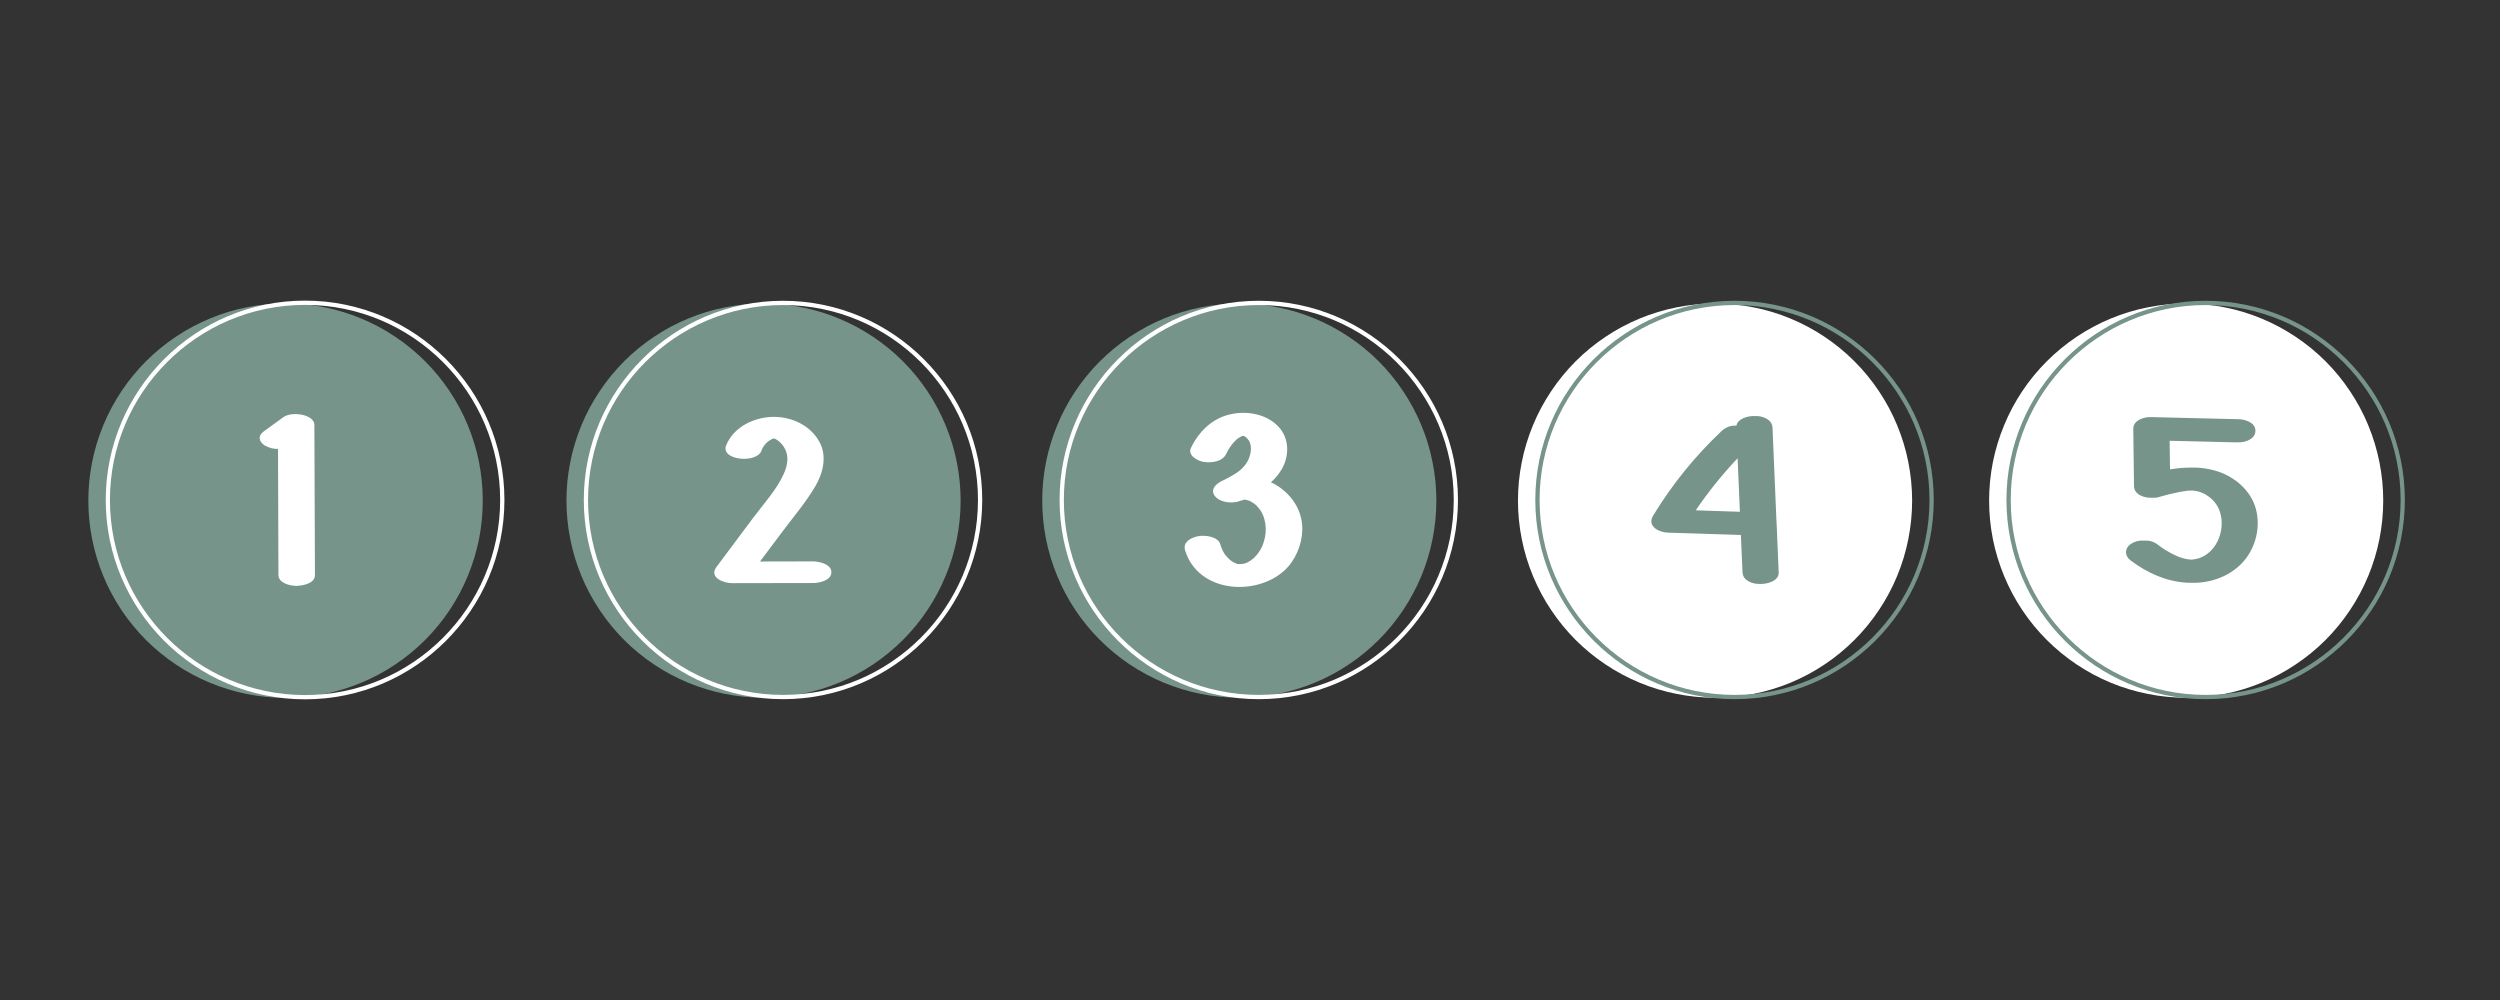
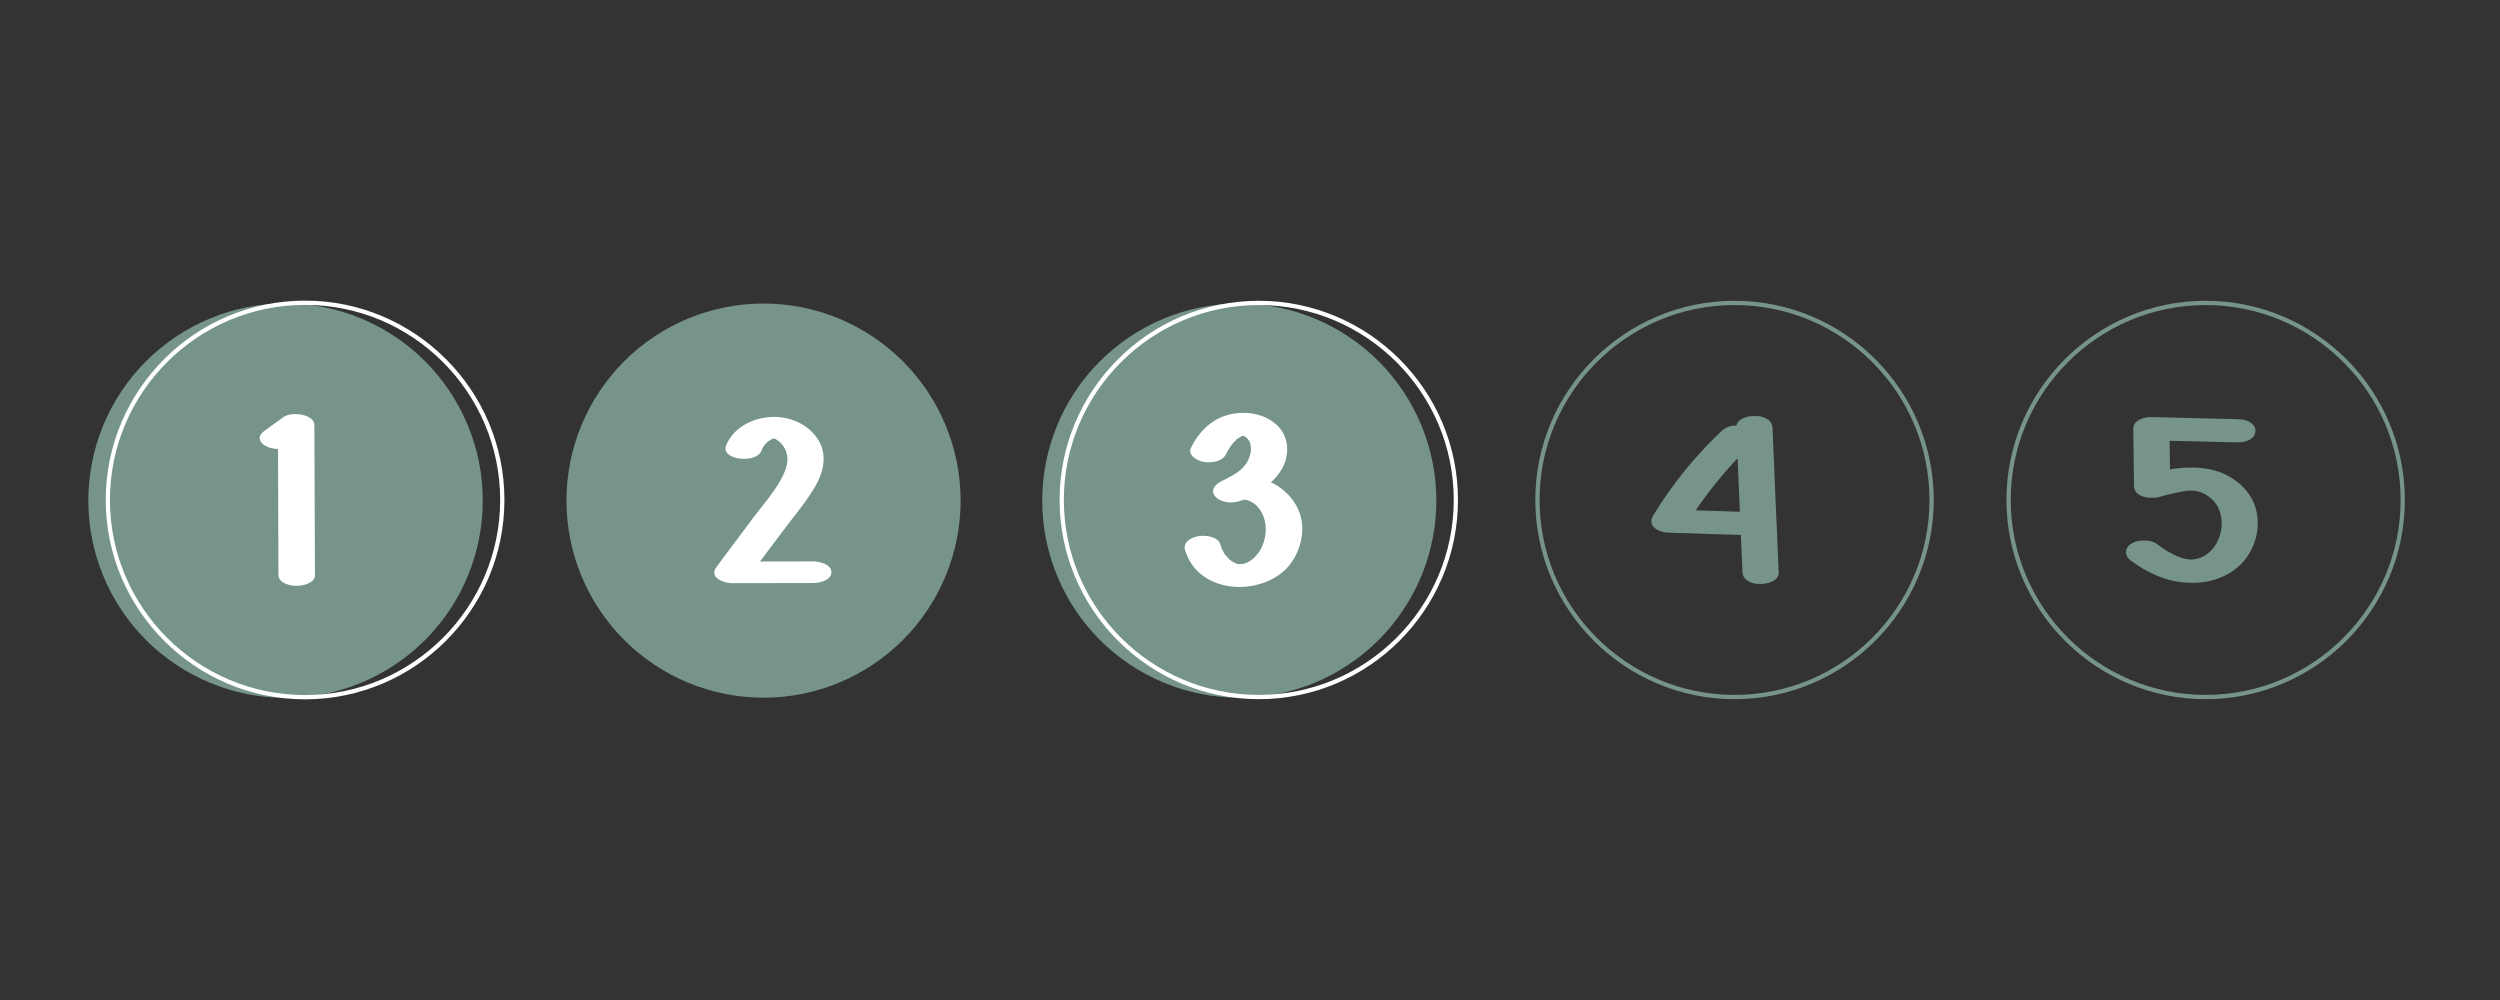
<svg xmlns="http://www.w3.org/2000/svg" width="250" zoomAndPan="magnify" viewBox="0 0 187.5 75" height="100" preserveAspectRatio="xMidYMid meet" version="1.0">
  <rect x="0" y="0" width="187.5" height="75" fill="#333333" stroke="none" />
  <defs>
    <clipPath id="9ac59ea637">
      <path d="M 6.625 22.539 L 37 22.539 L 37 52.461 L 6.625 52.461 Z M 6.625 22.539 " clip-rule="nonzero" />
    </clipPath>
    <clipPath id="72685bcf73">
      <path d="M 7 22.539 L 38 22.539 L 38 52.461 L 7 52.461 Z M 7 22.539 " clip-rule="nonzero" />
    </clipPath>
    <clipPath id="918b876edf">
      <path d="M 42.484 22.539 L 73 22.539 L 73 52.461 L 42.484 52.461 Z M 42.484 22.539 " clip-rule="nonzero" />
    </clipPath>
    <clipPath id="8bd00de861">
-       <path d="M 43 22.539 L 73.902 22.539 L 73.902 52.461 L 43 52.461 Z M 43 22.539 " clip-rule="nonzero" />
-     </clipPath>
+       </clipPath>
    <clipPath id="05341d6d20">
      <path d="M 78.168 22.539 L 108 22.539 L 108 52.461 L 78.168 52.461 Z M 78.168 22.539 " clip-rule="nonzero" />
    </clipPath>
    <clipPath id="06044528a8">
      <path d="M 79 22.539 L 109.582 22.539 L 109.582 52.461 L 79 52.461 Z M 79 22.539 " clip-rule="nonzero" />
    </clipPath>
    <clipPath id="e650d0dbf9">
-       <path d="M 149.184 22.539 L 179 22.539 L 179 52.461 L 149.184 52.461 Z M 149.184 22.539 " clip-rule="nonzero" />
-     </clipPath>
+       </clipPath>
    <clipPath id="e97ca12a7d">
      <path d="M 150 22.539 L 180.598 22.539 L 180.598 52.461 L 150 52.461 Z M 150 22.539 " clip-rule="nonzero" />
    </clipPath>
    <clipPath id="c58347356e">
      <path d="M 113.848 22.539 L 144 22.539 L 144 52.461 L 113.848 52.461 Z M 113.848 22.539 " clip-rule="nonzero" />
    </clipPath>
    <clipPath id="67f5f2f5f0">
      <path d="M 115 22.539 L 145.266 22.539 L 145.266 52.461 L 115 52.461 Z M 115 22.539 " clip-rule="nonzero" />
    </clipPath>
  </defs>
  <g clip-path="url(#9ac59ea637)">
    <path fill="#76948a" d="M 36.207 37.547 C 36.207 38.52 36.113 39.48 35.926 40.434 C 35.734 41.387 35.453 42.309 35.082 43.207 C 34.711 44.105 34.254 44.957 33.715 45.766 C 33.176 46.57 32.562 47.32 31.875 48.008 C 31.188 48.691 30.441 49.305 29.633 49.844 C 28.828 50.387 27.973 50.84 27.078 51.211 C 26.18 51.582 25.254 51.863 24.301 52.055 C 23.352 52.242 22.387 52.34 21.418 52.34 C 20.445 52.34 19.484 52.242 18.531 52.055 C 17.578 51.863 16.652 51.582 15.758 51.211 C 14.859 50.84 14.008 50.387 13.199 49.844 C 12.391 49.305 11.645 48.691 10.957 48.008 C 10.27 47.32 9.656 46.57 9.117 45.766 C 8.578 44.957 8.121 44.105 7.75 43.207 C 7.379 42.309 7.098 41.387 6.91 40.434 C 6.719 39.48 6.625 38.52 6.625 37.547 C 6.625 36.574 6.719 35.613 6.91 34.66 C 7.098 33.707 7.379 32.785 7.75 31.887 C 8.121 30.988 8.578 30.137 9.117 29.328 C 9.656 28.523 10.27 27.773 10.957 27.086 C 11.645 26.402 12.391 25.789 13.199 25.25 C 14.008 24.707 14.859 24.254 15.758 23.883 C 16.652 23.508 17.578 23.23 18.531 23.039 C 19.484 22.852 20.445 22.754 21.418 22.754 C 22.387 22.754 23.352 22.852 24.301 23.039 C 25.254 23.23 26.18 23.508 27.078 23.883 C 27.973 24.254 28.828 24.707 29.633 25.25 C 30.441 25.789 31.188 26.402 31.875 27.086 C 32.562 27.773 33.176 28.523 33.715 29.328 C 34.254 30.137 34.711 30.988 35.082 31.887 C 35.453 32.785 35.734 33.707 35.926 34.66 C 36.113 35.613 36.207 36.574 36.207 37.547 Z M 36.207 37.547 " fill-opacity="1" fill-rule="nonzero" />
  </g>
  <g clip-path="url(#72685bcf73)">
    <path fill="#ffffff" d="M 22.879 22.867 C 14.812 22.867 8.246 29.43 8.246 37.496 C 8.246 45.566 14.812 52.129 22.879 52.129 C 30.945 52.129 37.512 45.566 37.512 37.496 C 37.512 29.43 30.945 22.867 22.879 22.867 Z M 22.879 52.449 C 14.637 52.449 7.93 45.738 7.93 37.496 C 7.93 29.258 14.637 22.547 22.879 22.547 C 31.121 22.547 37.832 29.258 37.832 37.496 C 37.832 45.738 31.121 52.449 22.879 52.449 Z M 22.879 52.449 " fill-opacity="1" fill-rule="nonzero" />
  </g>
  <path fill="#ffffff" d="M 23.578 31.863 C 23.578 31.438 23.082 31.211 22.734 31.125 C 22.289 31.02 21.633 31.008 21.246 31.293 L 19.879 32.281 C 19.688 32.422 19.477 32.59 19.477 32.852 C 19.477 33.098 19.684 33.305 19.879 33.426 C 20.184 33.59 20.504 33.672 20.852 33.672 C 20.859 36.824 20.871 39.98 20.883 43.133 C 20.883 43.734 21.777 43.953 22.25 43.941 C 22.727 43.926 23.625 43.754 23.621 43.133 Z M 23.578 31.863 " fill-opacity="1" fill-rule="nonzero" />
  <g clip-path="url(#918b876edf)">
    <path fill="#76948a" d="M 72.047 37.547 C 72.047 38.516 71.949 39.477 71.762 40.43 C 71.57 41.383 71.293 42.305 70.918 43.203 C 70.547 44.098 70.094 44.953 69.555 45.758 C 69.016 46.566 68.402 47.312 67.715 48 C 67.031 48.684 66.281 49.297 65.477 49.836 C 64.668 50.375 63.816 50.832 62.922 51.203 C 62.023 51.574 61.102 51.855 60.148 52.043 C 59.195 52.234 58.234 52.328 57.266 52.328 C 56.293 52.328 55.332 52.234 54.383 52.043 C 53.43 51.855 52.504 51.574 51.609 51.203 C 50.711 50.832 49.859 50.375 49.055 49.836 C 48.246 49.297 47.5 48.684 46.812 48 C 46.129 47.312 45.516 46.566 44.977 45.758 C 44.438 44.953 43.98 44.098 43.609 43.203 C 43.238 42.305 42.957 41.383 42.77 40.43 C 42.578 39.477 42.484 38.516 42.484 37.547 C 42.484 36.578 42.578 35.613 42.77 34.664 C 42.957 33.711 43.238 32.789 43.609 31.891 C 43.98 30.992 44.438 30.141 44.977 29.336 C 45.516 28.527 46.129 27.781 46.812 27.094 C 47.5 26.41 48.246 25.797 49.055 25.258 C 49.859 24.719 50.711 24.262 51.609 23.891 C 52.504 23.52 53.43 23.238 54.383 23.051 C 55.332 22.859 56.293 22.766 57.266 22.766 C 58.234 22.766 59.195 22.859 60.148 23.051 C 61.102 23.238 62.023 23.52 62.922 23.891 C 63.816 24.262 64.668 24.719 65.477 25.258 C 66.281 25.797 67.031 26.41 67.715 27.094 C 68.402 27.781 69.016 28.527 69.555 29.336 C 70.094 30.141 70.547 30.992 70.918 31.891 C 71.293 32.789 71.57 33.711 71.762 34.664 C 71.949 35.613 72.047 36.578 72.047 37.547 Z M 72.047 37.547 " fill-opacity="1" fill-rule="nonzero" />
  </g>
  <g clip-path="url(#8bd00de861)">
    <path fill="#ffffff" d="M 58.727 22.879 C 50.664 22.879 44.105 29.438 44.105 37.496 C 44.105 45.559 50.664 52.117 58.727 52.117 C 66.789 52.117 73.348 45.559 73.348 37.496 C 73.348 29.438 66.789 22.879 58.727 22.879 Z M 58.727 52.438 C 50.488 52.438 43.785 45.73 43.785 37.496 C 43.785 29.266 50.488 22.559 58.727 22.559 C 66.965 22.559 73.668 29.262 73.668 37.496 C 73.668 45.734 66.961 52.438 58.727 52.438 Z M 58.727 52.438 " fill-opacity="1" fill-rule="nonzero" />
  </g>
  <path fill="#ffffff" d="M 60.977 42.105 L 57 42.113 L 58.676 39.879 C 59.504 38.773 60.426 37.688 61.129 36.504 C 61.738 35.48 62.055 34.188 61.434 33.098 C 60.762 31.918 59.426 31.273 58.074 31.266 C 56.609 31.258 55.031 31.996 54.465 33.395 C 54.008 34.512 56.707 34.793 57.102 33.82 C 57.184 33.586 57.312 33.383 57.492 33.211 C 57.5 33.211 57.633 33.094 57.648 33.074 C 57.727 33.035 57.801 32.992 57.871 32.941 C 57.918 32.922 57.969 32.902 58.016 32.887 L 58.055 32.887 L 58.152 32.922 C 58.184 32.941 58.215 32.961 58.246 32.977 C 58.602 33.203 58.844 33.52 58.977 33.922 C 59.148 34.426 59.016 35.012 58.797 35.504 C 58.258 36.715 57.293 37.766 56.5 38.82 L 53.734 42.523 C 53.148 43.305 54.254 43.738 54.914 43.738 C 57.457 43.738 58.449 43.73 60.988 43.727 C 61.461 43.727 62.355 43.531 62.355 42.918 C 62.355 42.309 61.438 42.105 60.977 42.105 Z M 60.977 42.105 " fill-opacity="1" fill-rule="nonzero" />
  <g clip-path="url(#05341d6d20)">
    <path fill="#76948a" d="M 107.727 37.547 C 107.727 38.516 107.633 39.477 107.441 40.43 C 107.254 41.383 106.973 42.305 106.602 43.203 C 106.23 44.098 105.773 44.953 105.234 45.758 C 104.695 46.566 104.086 47.312 103.398 48 C 102.711 48.684 101.965 49.297 101.156 49.836 C 100.352 50.375 99.5 50.832 98.602 51.203 C 97.707 51.574 96.781 51.855 95.832 52.043 C 94.879 52.234 93.918 52.328 92.945 52.328 C 91.977 52.328 91.016 52.234 90.062 52.043 C 89.109 51.855 88.188 51.574 87.289 51.203 C 86.395 50.832 85.543 50.375 84.734 49.836 C 83.93 49.297 83.184 48.684 82.496 48 C 81.809 47.312 81.195 46.566 80.656 45.758 C 80.117 44.953 79.664 44.098 79.293 43.203 C 78.922 42.305 78.641 41.383 78.449 40.43 C 78.262 39.477 78.168 38.516 78.168 37.547 C 78.168 36.578 78.262 35.613 78.449 34.664 C 78.641 33.711 78.922 32.789 79.293 31.891 C 79.664 30.992 80.117 30.141 80.656 29.336 C 81.195 28.527 81.809 27.781 82.496 27.094 C 83.184 26.41 83.93 25.797 84.734 25.258 C 85.543 24.719 86.395 24.262 87.289 23.891 C 88.188 23.52 89.109 23.238 90.062 23.051 C 91.016 22.859 91.977 22.766 92.945 22.766 C 93.918 22.766 94.879 22.859 95.832 23.051 C 96.781 23.238 97.707 23.52 98.602 23.891 C 99.5 24.262 100.352 24.719 101.156 25.258 C 101.965 25.797 102.711 26.41 103.398 27.094 C 104.086 27.781 104.695 28.527 105.234 29.336 C 105.773 30.141 106.23 30.992 106.602 31.891 C 106.973 32.789 107.254 33.711 107.441 34.664 C 107.633 35.613 107.727 36.578 107.727 37.547 Z M 107.727 37.547 " fill-opacity="1" fill-rule="nonzero" />
  </g>
  <g clip-path="url(#06044528a8)">
    <path fill="#ffffff" d="M 94.406 22.879 C 86.348 22.879 79.789 29.438 79.789 37.496 C 79.789 45.559 86.348 52.117 94.406 52.117 C 102.469 52.117 109.031 45.559 109.031 37.496 C 109.031 29.438 102.469 22.879 94.406 22.879 Z M 94.406 52.438 C 86.172 52.438 79.469 45.73 79.469 37.496 C 79.469 29.266 86.172 22.559 94.406 22.559 C 102.645 22.559 109.348 29.262 109.348 37.496 C 109.348 45.734 102.645 52.438 94.406 52.438 Z M 94.406 52.438 " fill-opacity="1" fill-rule="nonzero" />
  </g>
  <path fill="#ffffff" d="M 96.098 36.637 C 95.855 36.453 95.594 36.301 95.32 36.176 C 95.621 35.906 95.879 35.602 96.09 35.258 C 96.719 34.23 96.723 32.875 95.871 31.984 C 94.891 30.961 93.277 30.762 92 31.145 C 90.805 31.5 89.879 32.43 89.324 33.582 C 89.039 34.172 89.855 34.578 90.281 34.645 C 90.84 34.727 91.676 34.645 91.965 34.043 C 92.113 33.723 92.301 33.434 92.535 33.172 C 92.602 33.098 92.672 33.023 92.746 32.957 L 92.836 32.879 C 92.797 32.918 92.805 32.918 92.859 32.871 C 92.918 32.828 92.996 32.781 93.074 32.742 C 93.09 32.734 93.129 32.715 93.16 32.707 L 93.207 32.688 L 93.25 32.688 L 93.301 32.703 C 93.363 32.738 93.426 32.777 93.484 32.82 C 93.547 32.863 93.543 32.863 93.473 32.812 L 93.547 32.891 C 93.562 32.914 93.676 33.059 93.672 33.043 C 93.973 33.562 93.781 34.355 93.41 34.844 C 93.191 35.129 92.926 35.363 92.617 35.543 C 92.438 35.656 92.25 35.762 92.059 35.863 C 91.984 35.902 91.906 35.941 91.832 35.98 L 91.762 36.016 L 91.648 36.07 C 91.203 36.281 90.703 36.738 91.156 37.25 C 91.582 37.723 92.48 37.781 93.031 37.559 C 93.113 37.523 93.504 37.449 93.195 37.488 C 93.23 37.484 93.266 37.48 93.297 37.473 L 93.387 37.473 C 93.504 37.504 93.672 37.551 93.461 37.48 C 93.562 37.516 93.664 37.551 93.766 37.586 C 93.766 37.586 93.91 37.672 93.941 37.695 C 94.109 37.789 94.25 37.914 94.367 38.066 C 94.938 38.707 95.082 39.77 94.777 40.66 C 94.637 41.117 94.391 41.512 94.047 41.844 C 93.902 41.977 93.746 42.086 93.574 42.176 C 93.574 42.176 93.414 42.238 93.305 42.277 C 93.242 42.277 93.18 42.285 93.117 42.305 C 93.039 42.297 92.84 42.297 92.918 42.316 C 92.875 42.309 92.832 42.301 92.793 42.293 L 92.781 42.293 C 92.742 42.277 92.5 42.16 92.539 42.188 C 92.438 42.129 92.344 42.066 92.254 41.996 C 92.191 41.945 92.133 41.887 92.078 41.824 C 92 41.742 91.926 41.656 91.855 41.566 C 91.707 41.332 91.598 41.086 91.523 40.82 C 91.336 40.215 90.32 40.117 89.84 40.219 C 89.355 40.316 88.684 40.637 88.883 41.281 C 89.863 44.449 94.133 44.738 96.289 42.824 C 97.129 42.078 97.648 40.895 97.672 39.734 C 97.699 38.469 97.066 37.375 96.098 36.637 Z M 96.098 36.637 " fill-opacity="1" fill-rule="nonzero" />
  <g clip-path="url(#e650d0dbf9)">
    <path fill="#ffffff" d="M 178.742 37.547 C 178.742 38.516 178.648 39.477 178.457 40.43 C 178.27 41.383 177.988 42.305 177.617 43.203 C 177.246 44.098 176.789 44.953 176.25 45.758 C 175.711 46.566 175.102 47.312 174.414 48 C 173.727 48.684 172.98 49.297 172.172 49.836 C 171.367 50.375 170.516 50.832 169.617 51.203 C 168.723 51.574 167.797 51.855 166.848 52.043 C 165.895 52.234 164.934 52.328 163.961 52.328 C 162.992 52.328 162.031 52.234 161.078 52.043 C 160.125 51.855 159.203 51.574 158.305 51.203 C 157.41 50.832 156.559 50.375 155.75 49.836 C 154.945 49.297 154.199 48.684 153.512 48 C 152.824 47.312 152.211 46.566 151.672 45.758 C 151.133 44.953 150.68 44.098 150.309 43.203 C 149.938 42.305 149.656 41.383 149.465 40.43 C 149.277 39.477 149.184 38.516 149.184 37.547 C 149.184 36.578 149.277 35.613 149.465 34.664 C 149.656 33.711 149.938 32.789 150.309 31.891 C 150.68 30.992 151.133 30.141 151.672 29.336 C 152.211 28.527 152.824 27.781 153.512 27.094 C 154.199 26.41 154.945 25.797 155.75 25.258 C 156.559 24.719 157.41 24.262 158.305 23.891 C 159.203 23.52 160.125 23.238 161.078 23.051 C 162.031 22.859 162.992 22.766 163.961 22.766 C 164.934 22.766 165.895 22.859 166.848 23.051 C 167.797 23.238 168.723 23.52 169.617 23.891 C 170.516 24.262 171.367 24.719 172.172 25.258 C 172.98 25.797 173.727 26.41 174.414 27.094 C 175.102 27.781 175.711 28.527 176.25 29.336 C 176.789 30.141 177.246 30.992 177.617 31.891 C 177.988 32.789 178.27 33.711 178.457 34.664 C 178.648 35.613 178.742 36.578 178.742 37.547 Z M 178.742 37.547 " fill-opacity="1" fill-rule="nonzero" />
  </g>
  <g clip-path="url(#e97ca12a7d)">
    <path fill="#76948a" d="M 165.422 22.879 C 157.363 22.879 150.805 29.438 150.805 37.496 C 150.805 45.559 157.363 52.117 165.422 52.117 C 173.484 52.117 180.047 45.559 180.047 37.496 C 180.047 29.438 173.484 22.879 165.422 22.879 Z M 165.422 52.438 C 157.188 52.438 150.484 45.73 150.484 37.496 C 150.484 29.266 157.188 22.559 165.422 22.559 C 173.66 22.559 180.363 29.262 180.363 37.496 C 180.363 45.734 173.66 52.438 165.422 52.438 Z M 165.422 52.438 " fill-opacity="1" fill-rule="nonzero" />
  </g>
  <path fill="#76948a" d="M 169.18 38.133 C 168.793 36.75 167.594 35.801 166.441 35.395 C 165.758 35.16 165.059 35.051 164.34 35.07 C 163.805 35.066 163.273 35.113 162.75 35.207 C 162.742 34.492 162.73 33.773 162.723 33.059 L 167.699 33.176 C 167.734 33.176 167.77 33.176 167.805 33.176 L 167.902 33.176 C 168.336 33.188 169.156 32.965 169.156 32.309 C 169.156 31.652 168.324 31.449 167.902 31.441 L 161.457 31.285 C 161.426 31.285 161.391 31.285 161.352 31.285 L 161.25 31.285 C 160.824 31.273 159.992 31.504 159.996 32.152 L 160.051 36.461 C 160.059 37.133 160.891 37.367 161.418 37.332 C 161.562 37.344 161.703 37.332 161.844 37.301 C 162.418 37.129 163 36.988 163.59 36.875 C 163.723 36.852 163.859 36.828 163.996 36.812 C 164.008 36.812 164.082 36.805 164.117 36.801 C 164.168 36.801 164.223 36.801 164.273 36.797 L 164.504 36.797 C 164.574 36.805 164.645 36.816 164.715 36.828 C 164.789 36.844 164.863 36.859 164.934 36.875 C 164.934 36.875 165.125 36.949 165.168 36.965 C 165.211 36.984 165.266 37.008 165.312 37.031 L 165.383 37.066 C 165.422 37.094 165.57 37.184 165.613 37.215 C 165.93 37.434 166.18 37.715 166.359 38.055 C 166.785 38.941 166.688 40.004 166.191 40.828 C 165.977 41.18 165.691 41.465 165.34 41.68 L 165.234 41.734 C 165.184 41.758 165.129 41.781 165.078 41.805 C 165.023 41.824 164.969 41.848 164.914 41.867 L 164.844 41.891 L 164.77 41.906 L 164.602 41.941 L 164.504 41.957 C 164.477 41.957 164.418 41.965 164.367 41.969 L 164.246 41.969 C 164.285 41.969 164.031 41.938 163.969 41.926 C 163.906 41.914 163.848 41.898 163.789 41.883 C 163.762 41.879 163.715 41.867 163.691 41.859 C 163.547 41.816 163.406 41.762 163.266 41.703 C 162.73 41.469 162.234 41.172 161.777 40.805 C 161.484 40.602 161.16 40.516 160.805 40.543 C 160.438 40.516 160.102 40.602 159.797 40.805 C 159.324 41.141 159.344 41.695 159.797 42.035 C 161.074 42.992 162.492 43.617 164.023 43.703 C 164.152 43.711 164.281 43.711 164.414 43.711 C 165.797 43.738 167.297 43.223 168.285 42.082 C 169.168 41.059 169.574 39.523 169.18 38.133 Z M 169.18 38.133 " fill-opacity="1" fill-rule="nonzero" />
  <g clip-path="url(#c58347356e)">
-     <path fill="#ffffff" d="M 143.41 37.547 C 143.41 38.516 143.312 39.477 143.125 40.43 C 142.938 41.383 142.656 42.305 142.285 43.203 C 141.914 44.098 141.457 44.953 140.918 45.758 C 140.379 46.566 139.766 47.312 139.078 48 C 138.395 48.684 137.648 49.297 136.84 49.836 C 136.035 50.375 135.18 50.832 134.285 51.203 C 133.387 51.574 132.465 51.855 131.512 52.043 C 130.559 52.234 129.598 52.328 128.629 52.328 C 127.656 52.328 126.695 52.234 125.746 52.043 C 124.793 51.855 123.867 51.574 122.973 51.203 C 122.074 50.832 121.223 50.375 120.418 49.836 C 119.609 49.297 118.863 48.684 118.176 48 C 117.492 47.312 116.879 46.566 116.34 45.758 C 115.801 44.953 115.344 44.098 114.973 43.203 C 114.602 42.305 114.32 41.383 114.133 40.43 C 113.941 39.477 113.848 38.516 113.848 37.547 C 113.848 36.578 113.941 35.613 114.133 34.664 C 114.32 33.711 114.602 32.789 114.973 31.891 C 115.344 30.992 115.801 30.141 116.34 29.336 C 116.879 28.527 117.492 27.781 118.176 27.094 C 118.863 26.41 119.609 25.797 120.418 25.258 C 121.223 24.719 122.074 24.262 122.973 23.891 C 123.867 23.52 124.793 23.238 125.746 23.051 C 126.695 22.859 127.656 22.766 128.629 22.766 C 129.598 22.766 130.559 22.859 131.512 23.051 C 132.465 23.238 133.387 23.52 134.285 23.891 C 135.18 24.262 136.035 24.719 136.84 25.258 C 137.648 25.797 138.395 26.41 139.078 27.094 C 139.766 27.781 140.379 28.527 140.918 29.336 C 141.457 30.141 141.914 30.992 142.285 31.891 C 142.656 32.789 142.938 33.711 143.125 34.664 C 143.312 35.613 143.41 36.578 143.41 37.547 Z M 143.41 37.547 " fill-opacity="1" fill-rule="nonzero" />
-   </g>
+     </g>
  <g clip-path="url(#67f5f2f5f0)">
    <path fill="#76948a" d="M 130.09 22.879 C 122.027 22.879 115.469 29.438 115.469 37.496 C 115.469 45.559 122.027 52.117 130.09 52.117 C 138.152 52.117 144.711 45.559 144.711 37.496 C 144.711 29.438 138.152 22.879 130.09 22.879 Z M 130.09 52.438 C 121.852 52.438 115.148 45.73 115.148 37.496 C 115.148 29.266 121.852 22.559 130.09 22.559 C 138.328 22.559 145.031 29.262 145.031 37.496 C 145.031 45.734 138.324 52.438 130.09 52.438 Z M 130.09 52.438 " fill-opacity="1" fill-rule="nonzero" />
  </g>
  <path fill="#76948a" d="M 133.402 42.926 L 133.25 39.352 C 133.25 39.332 133.25 39.316 133.25 39.297 C 133.25 39.258 133.246 39.219 133.238 39.18 C 133.141 36.809 133.039 34.441 132.938 32.07 C 132.906 31.422 132.137 31.188 131.684 31.203 L 131.613 31.203 C 131.566 31.203 131.52 31.203 131.473 31.203 C 131.105 31.215 130.332 31.379 130.234 31.918 C 129.797 31.898 129.418 32.043 129.102 32.344 C 127.121 34.215 125.422 36.316 124 38.645 C 123.469 39.5 124.473 39.93 125.086 39.949 L 130.566 40.125 C 130.609 41.059 130.648 41.992 130.688 42.926 C 130.715 43.57 131.484 43.809 131.941 43.793 L 132.012 43.793 C 132.055 43.793 132.102 43.793 132.148 43.793 C 132.551 43.781 133.43 43.586 133.402 42.926 Z M 130.492 38.383 L 127.18 38.273 C 128.121 36.887 129.168 35.586 130.32 34.371 C 130.379 35.707 130.438 37.047 130.492 38.383 Z M 130.492 38.383 " fill-opacity="1" fill-rule="nonzero" />
</svg>